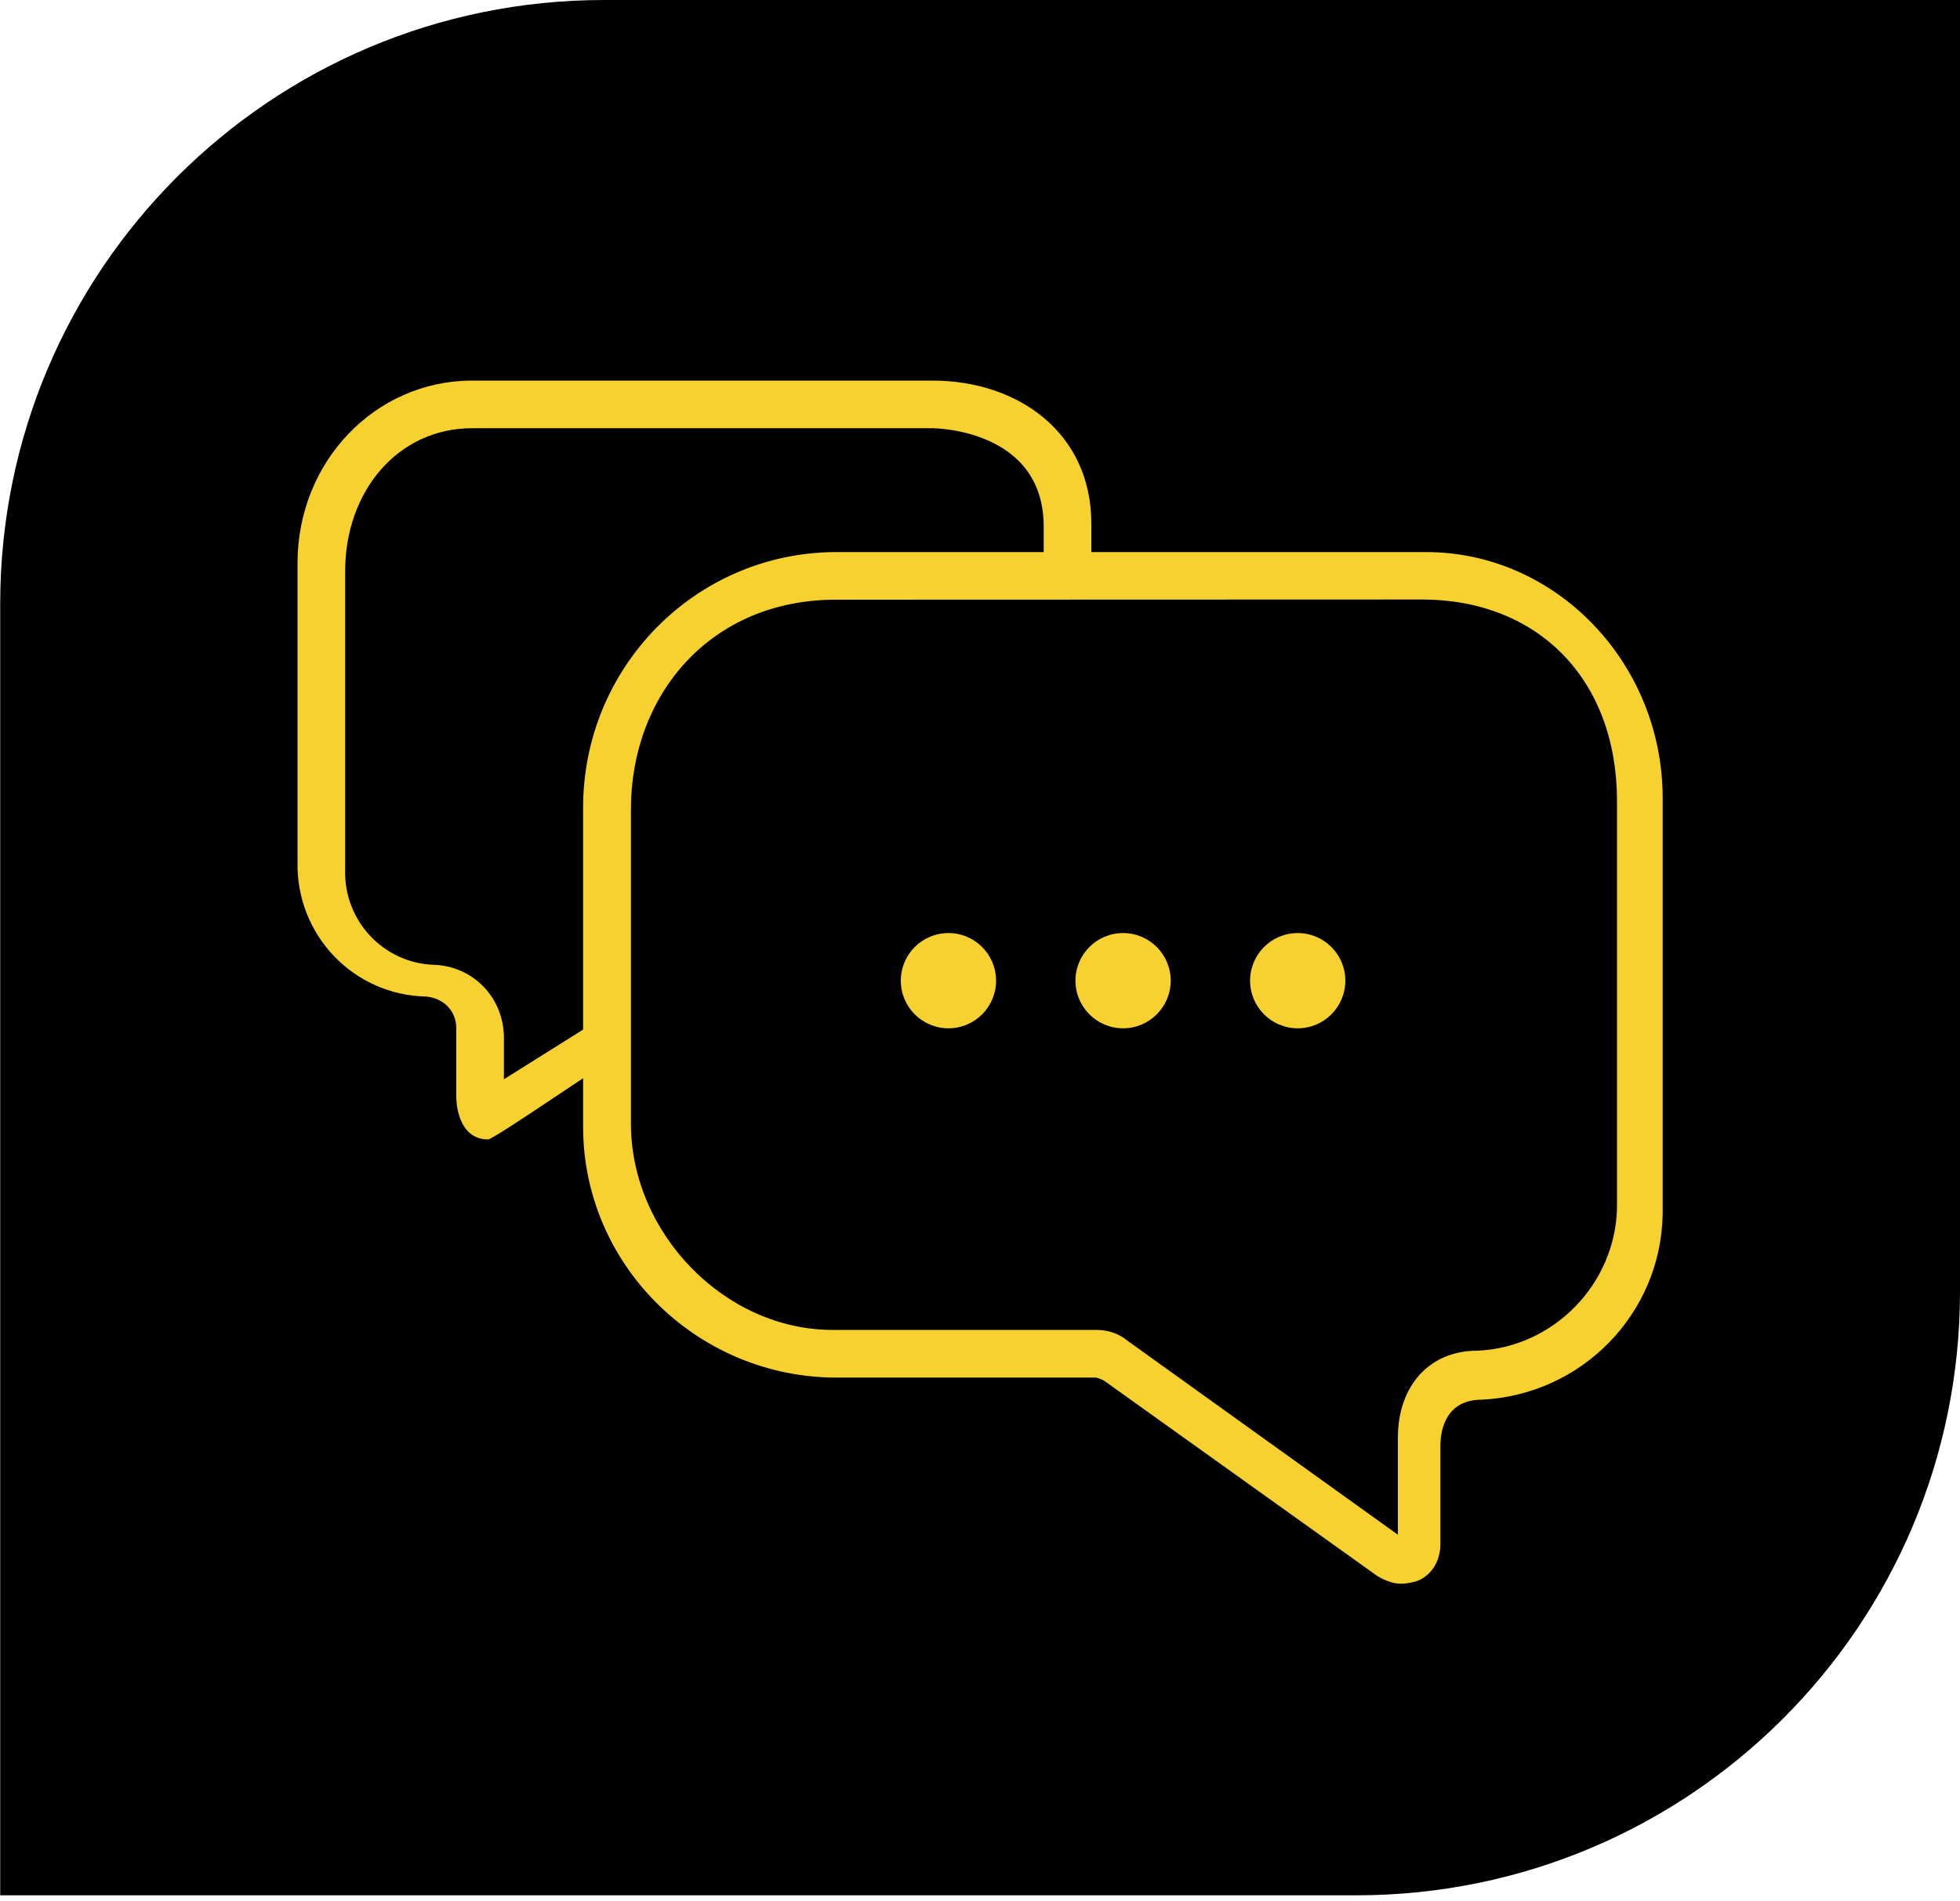
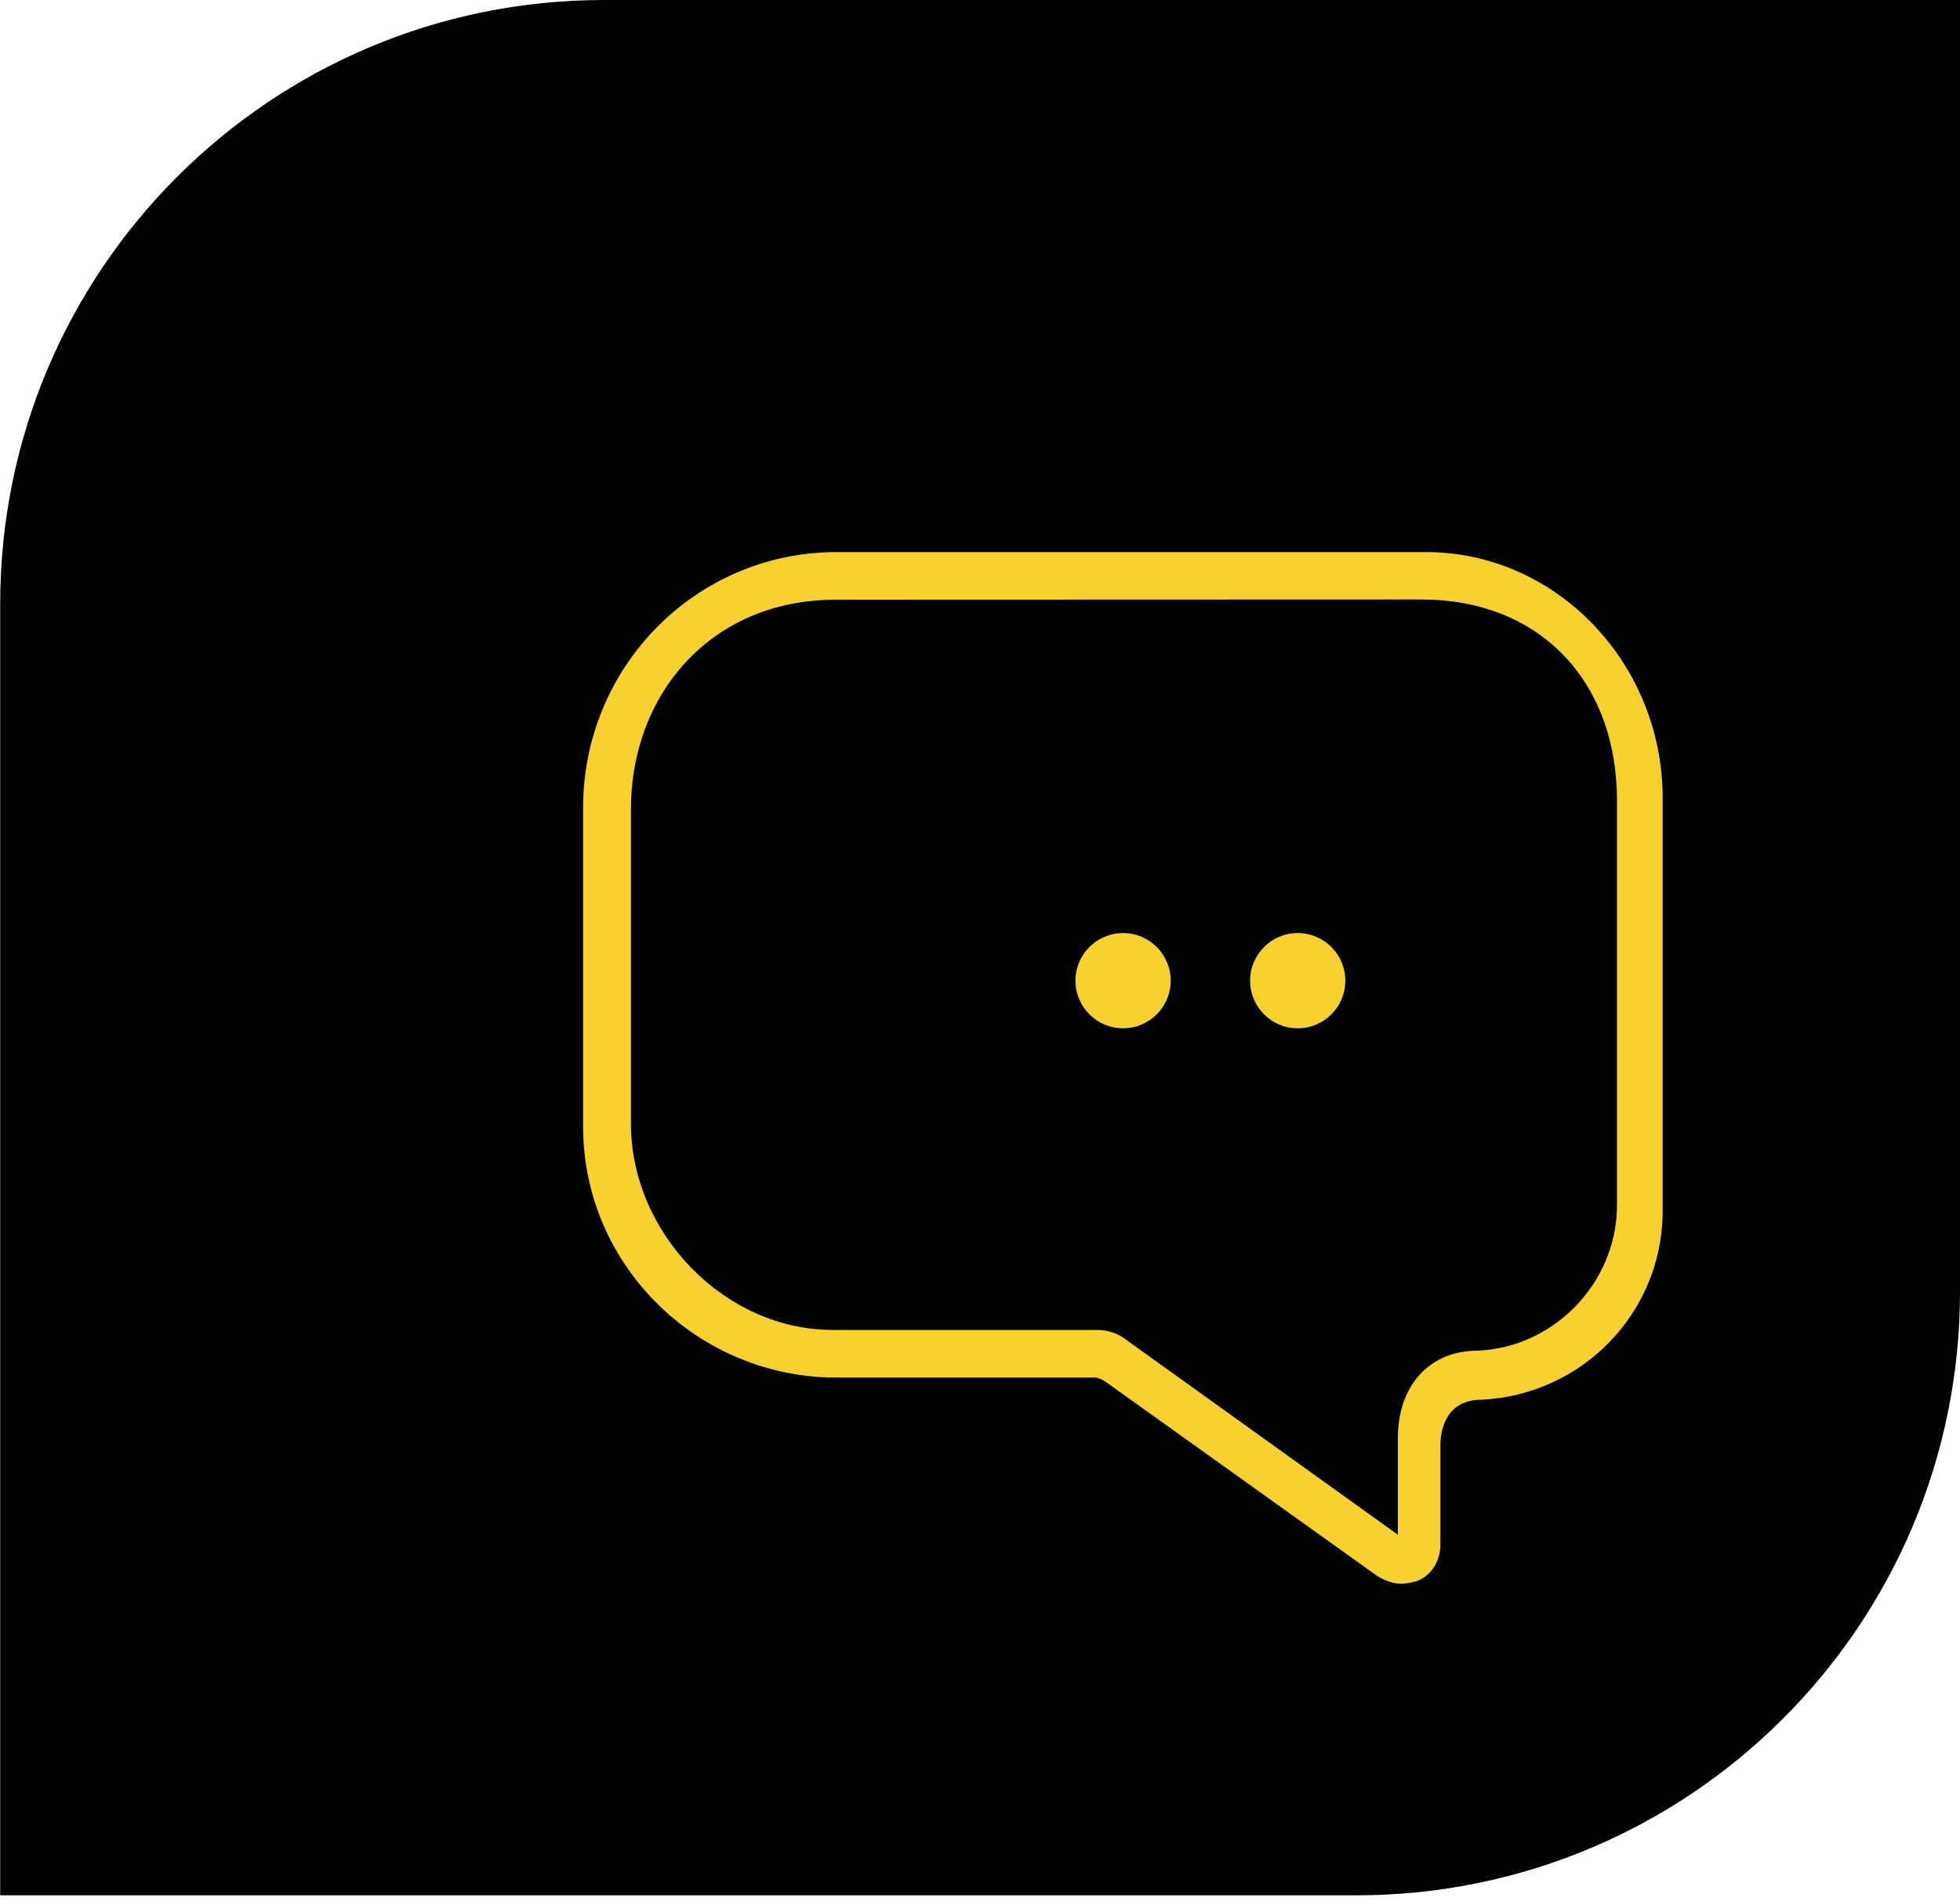
<svg xmlns="http://www.w3.org/2000/svg" version="1.1" id="icon" x="0px" y="0px" viewBox="0 0 100 97" style="enable-background:new 0 0 100 97;" xml:space="preserve">
  <style type="text/css">
	.st0{fill:#F6D130;}
</style>
  <g>
    <path d="M47.64,0H30.82C13.81,0,0.01,13.79,0.01,30.81v16.81v49.09h52.07h17.11C86.21,96.71,100,82.92,100,65.9V48.8V0H47.64z" />
  </g>
  <g>
-     <path class="st0" d="M24.9,58.14c-1.62,0-1.62-2.11-1.62-2.11v-3.56c0-0.89-0.65-1.54-1.54-1.62c-3.73-0.08-6.64-3.16-6.56-6.88   V28.73c0-5.18,3.97-9.31,8.91-9.31h23.49c4.37,0,8.1,2.67,8.1,7.29v3.24h-2.43v-3.08c0-5.02-5.67-5.02-5.67-5.02H24.09   c-3.81,0-6.48,3.24-6.48,7.29v15.23c-0.08,2.59,1.94,4.78,4.54,4.86l0,0c2.02,0.08,3.56,1.7,3.56,3.73v2.11L30,52.38   c0.49-0.32,1.13-0.16,1.46,0.32c0.24,0.4,0.24,0.89-0.08,1.3C31.38,53.84,25.22,58.14,24.9,58.14z" />
    <path class="st0" d="M71.47,80.81c-0.4,0-0.81-0.16-1.21-0.4l-13.93-9.96c-0.16-0.08-0.32-0.16-0.49-0.16H42.39   c-6.97-0.16-12.64-5.83-12.64-12.8V41.21c0-7.13,5.67-12.96,12.8-13.04h30.21c6.64,0,12.07,5.67,12.07,12.55v21.22   c-0.08,5.1-4.13,9.23-9.23,9.48c-1.78,0-2.11,1.46-2.11,2.35v5.02c0,0.81-0.4,1.54-1.13,1.86C72.12,80.73,71.8,80.81,71.47,80.81z    M42.64,30.6c-6.4,0-10.45,4.86-10.45,10.69v16.04c0,5.59,4.78,10.53,10.29,10.53h13.45c0.57,0,1.13,0.16,1.62,0.57l13.77,9.88   v-4.94c0-2.67,1.62-4.45,4.05-4.45c3.89-0.16,7.05-3.4,7.13-7.29V40.88c0-6.24-4.05-10.29-9.96-10.29L42.64,30.6L42.64,30.6z" />
    <circle class="st0" cx="57.3" cy="50.04" r="2.43" />
-     <circle class="st0" cx="48.39" cy="50.04" r="2.43" />
    <circle class="st0" cx="66.21" cy="50.04" r="2.43" />
  </g>
</svg>